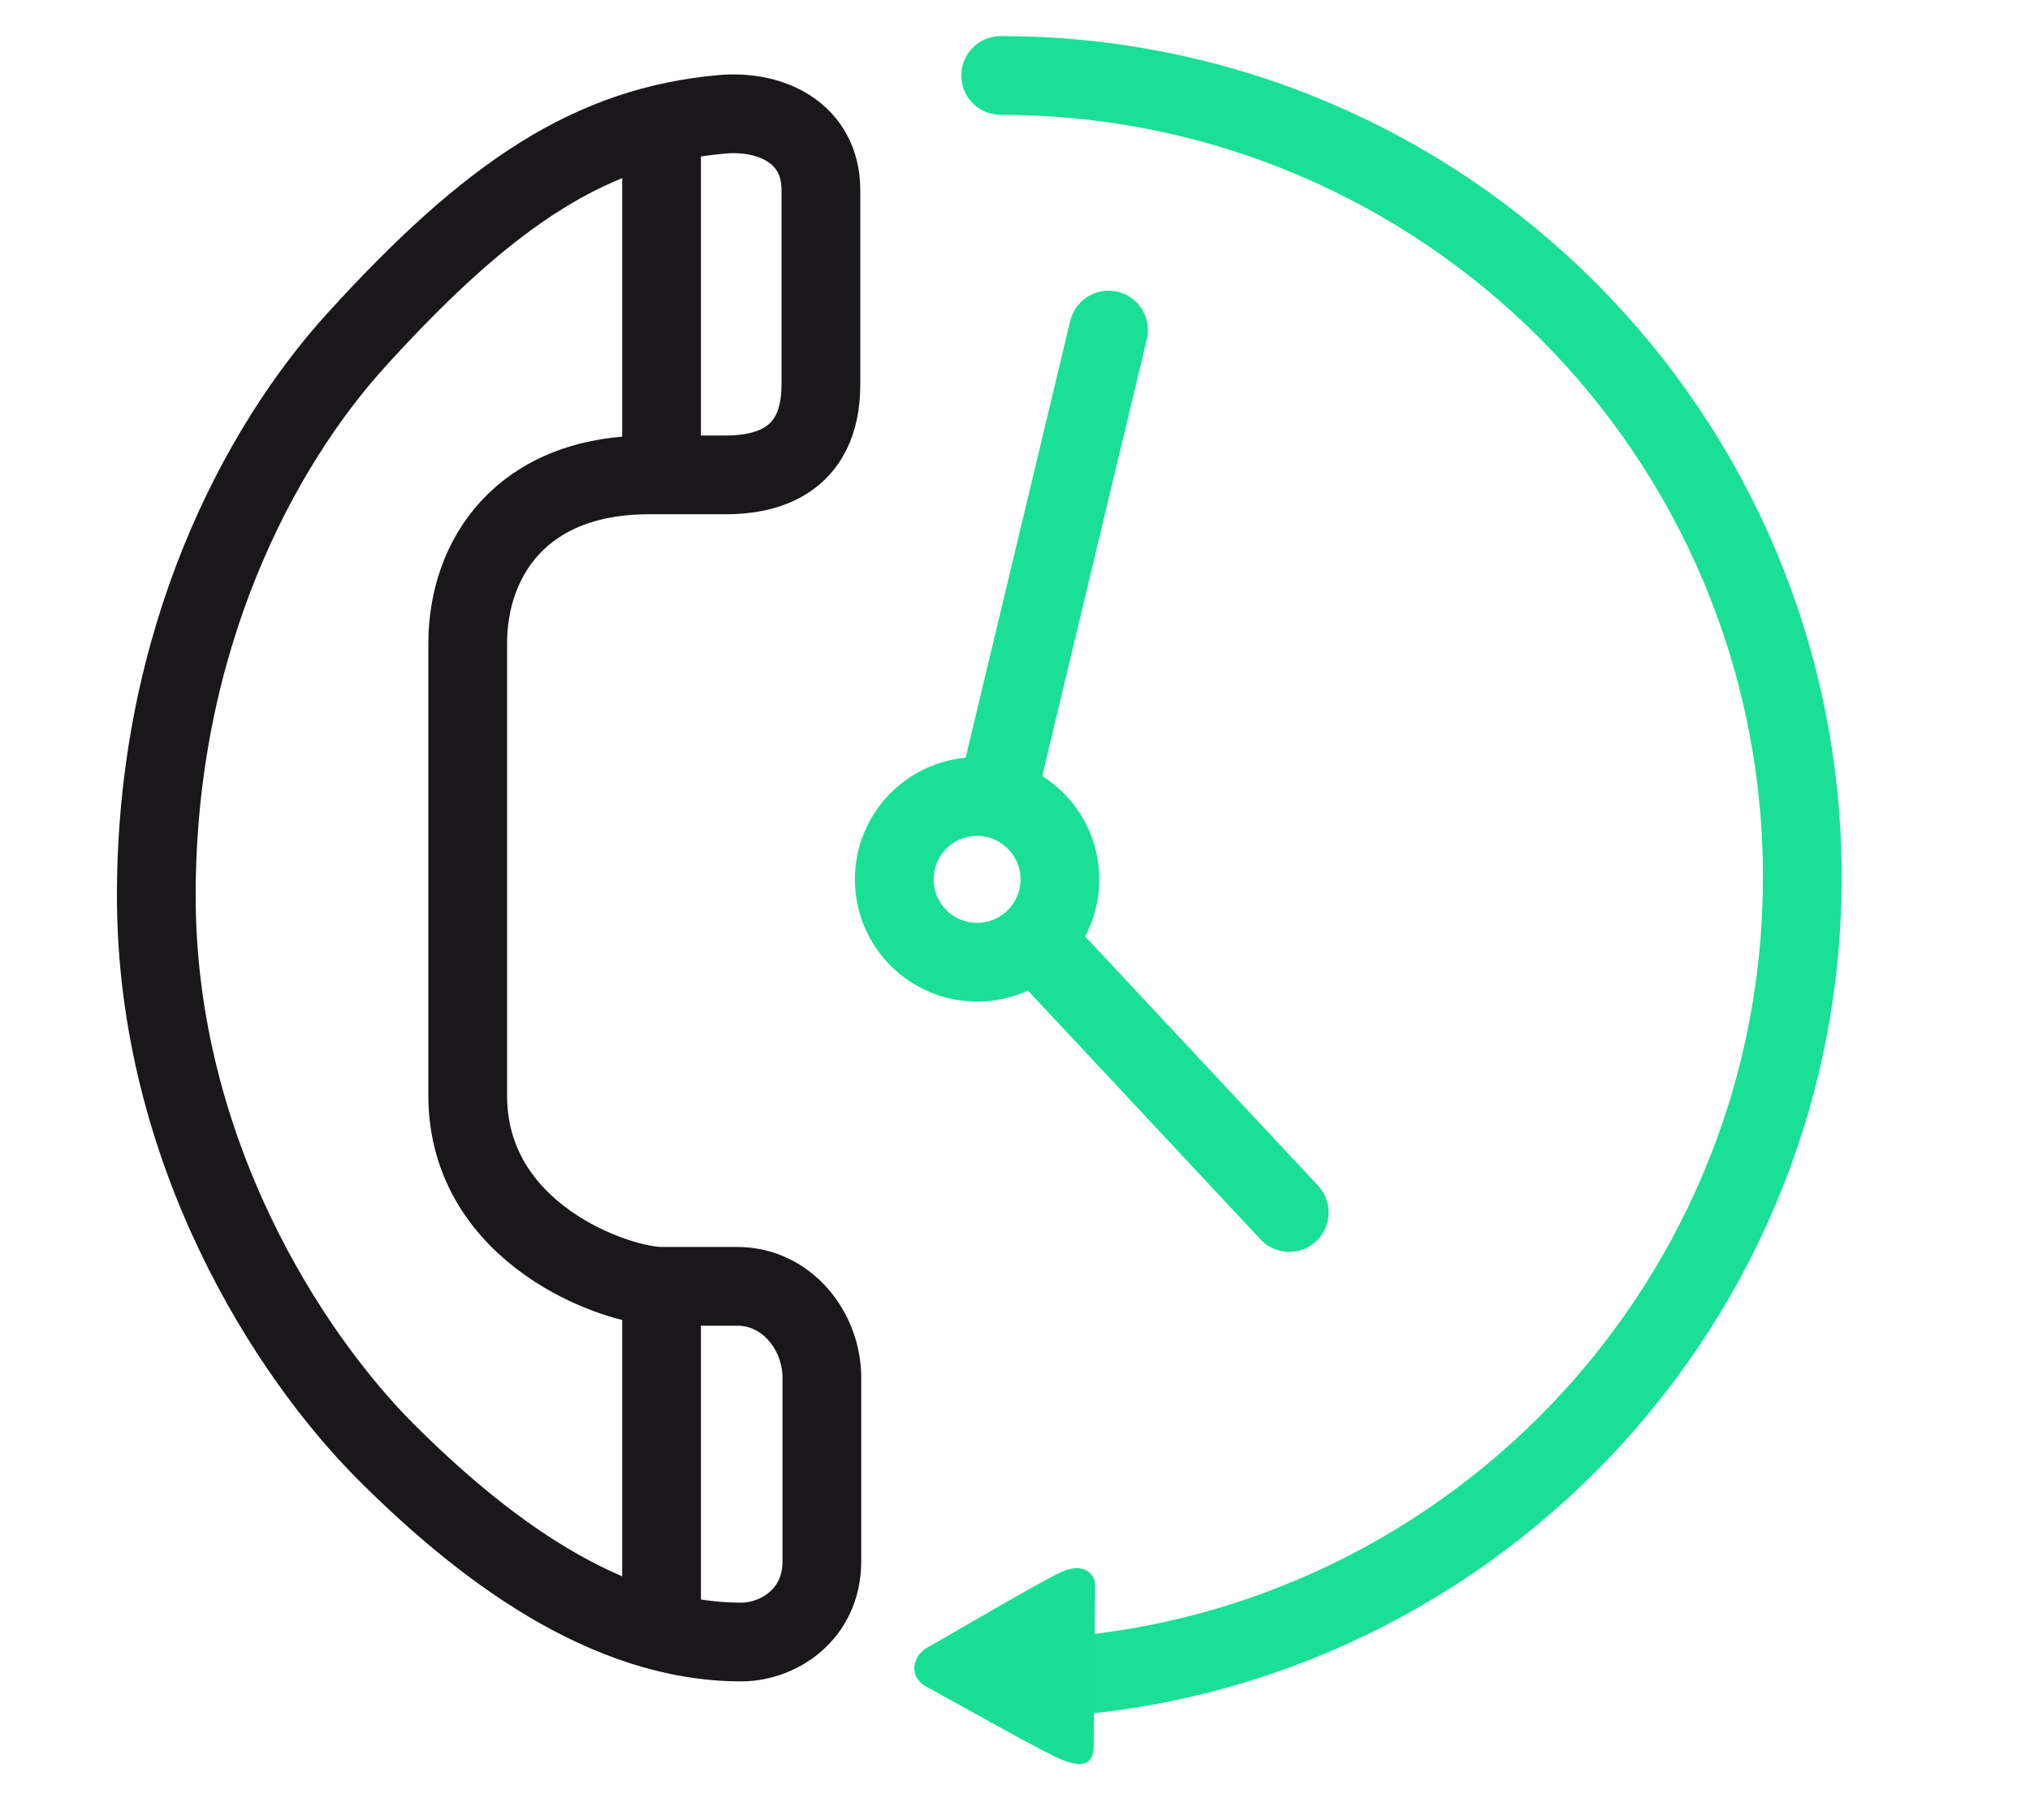
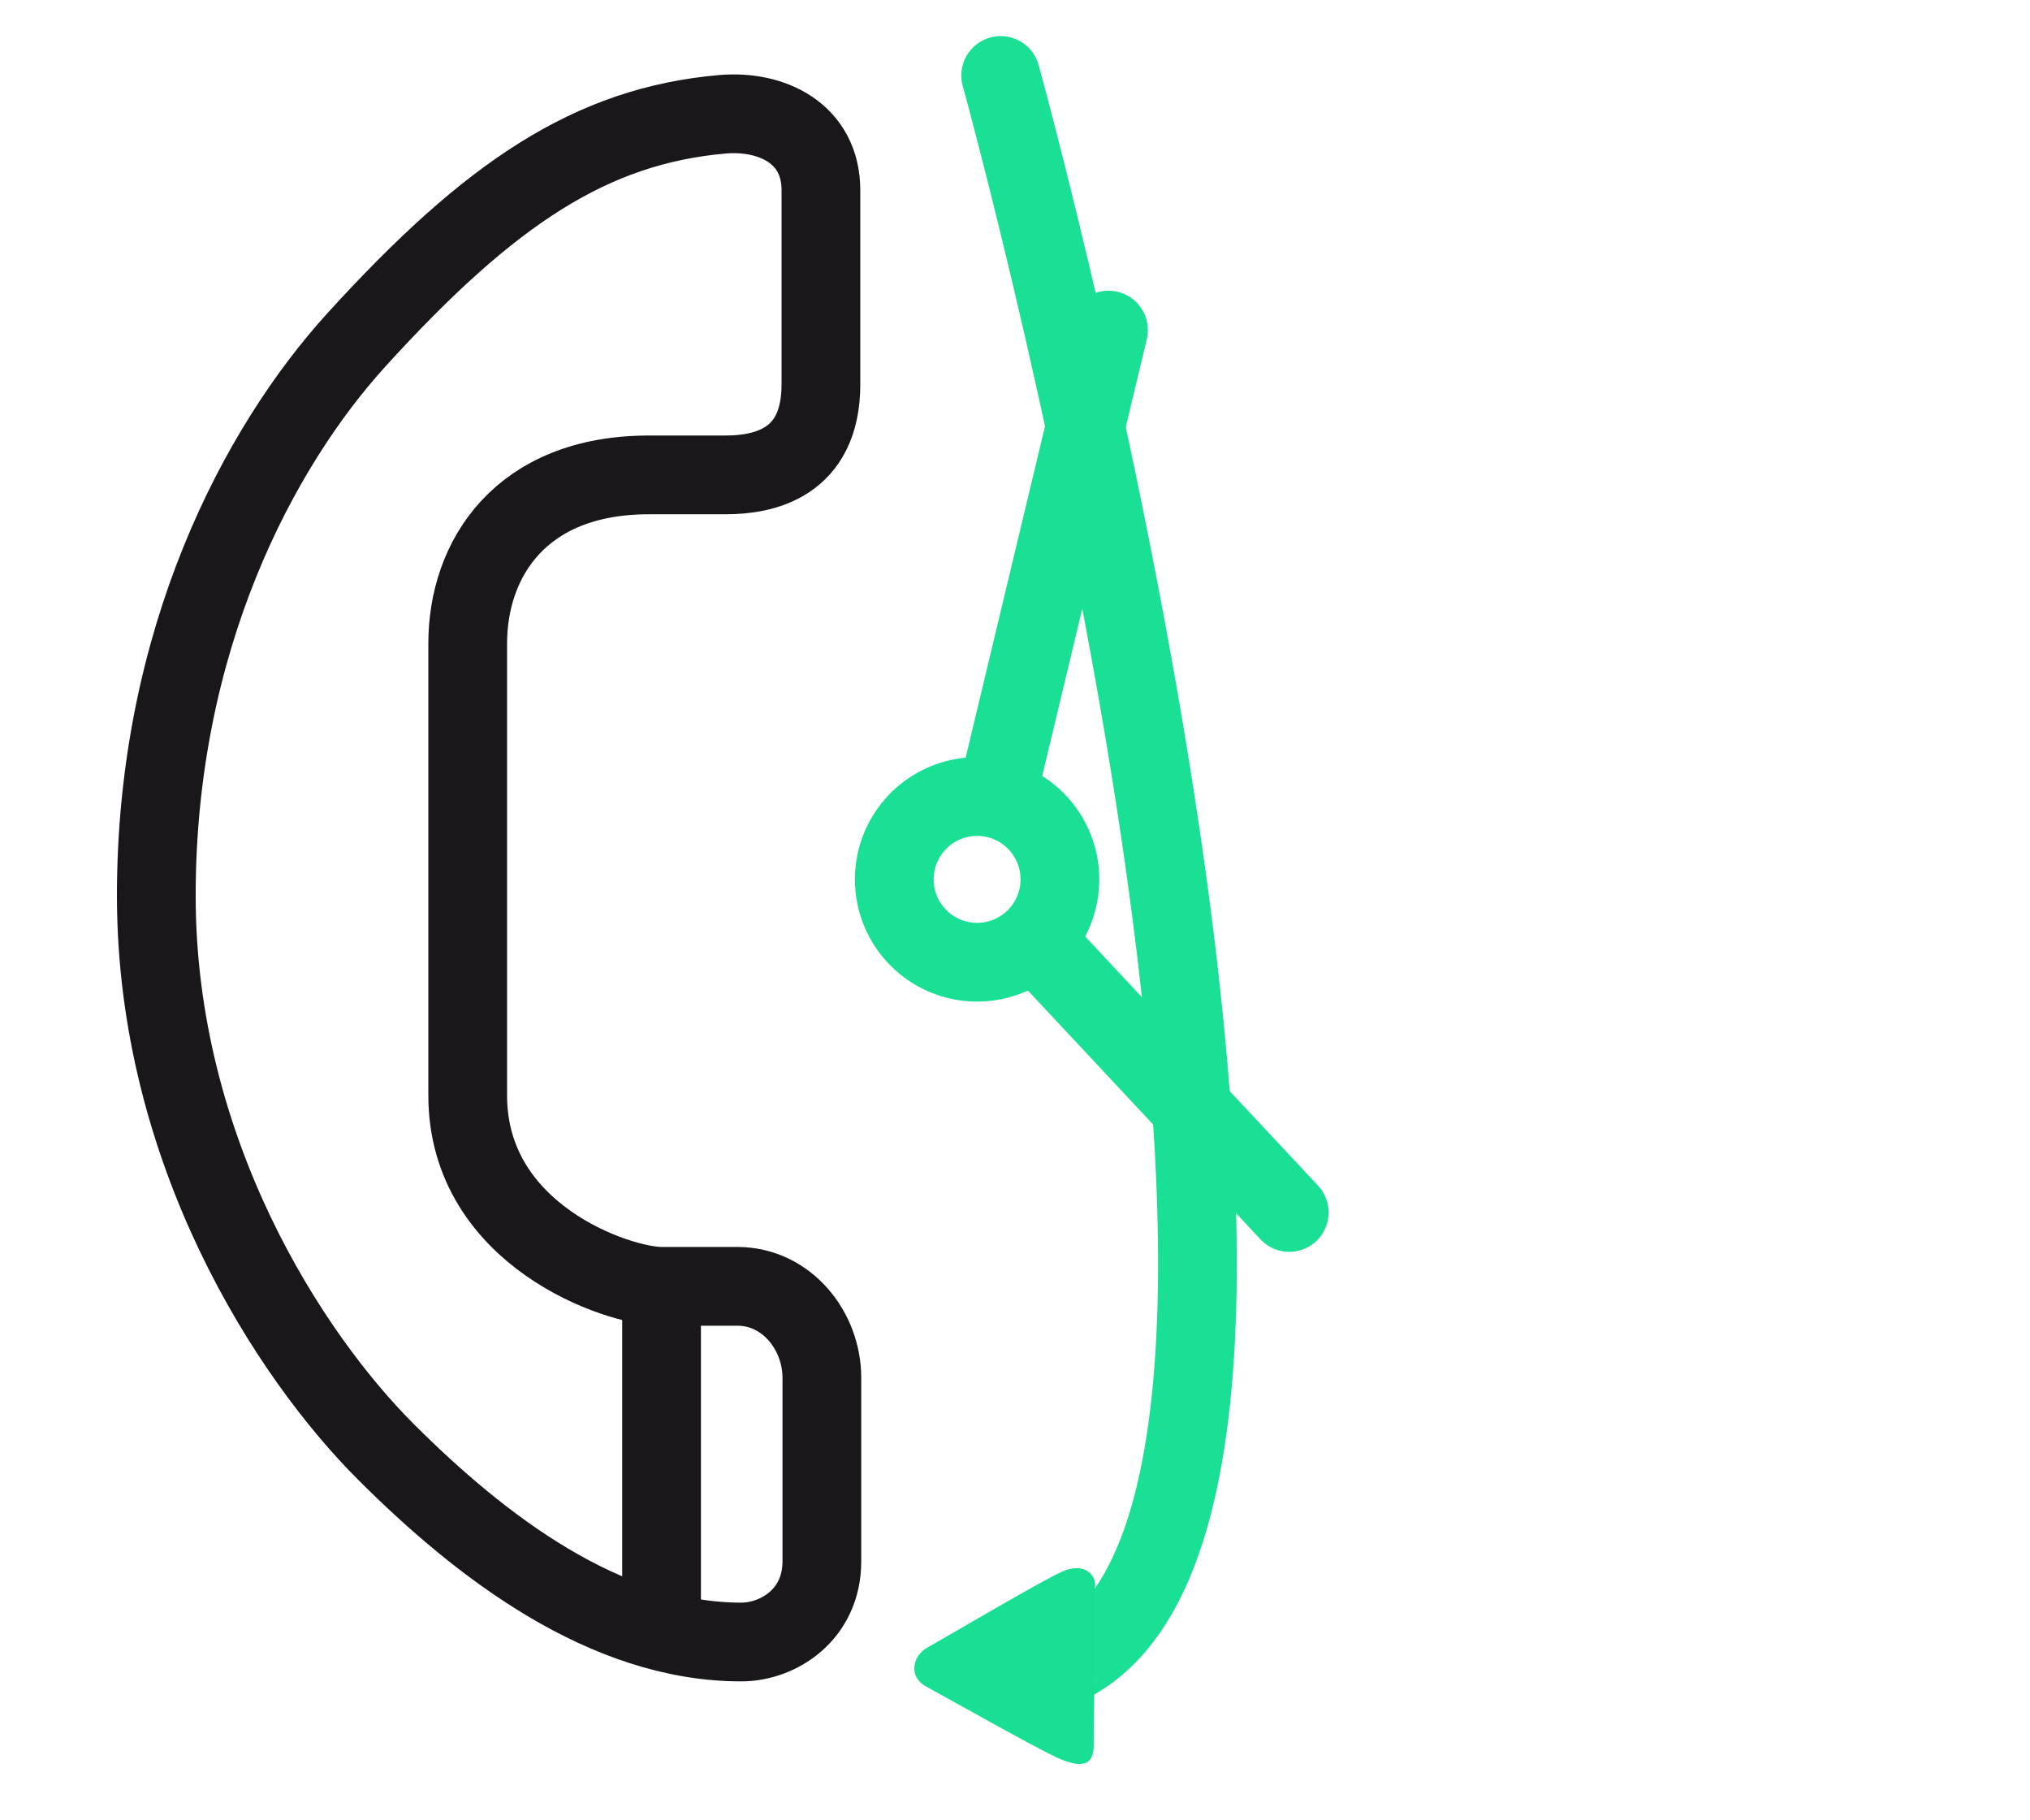
<svg xmlns="http://www.w3.org/2000/svg" version="1.1" id="Capa_1" x="0px" y="0px" viewBox="0 0 1052 943" style="enable-background:new 0 0 1052 943;" xml:space="preserve">
  <style type="text/css">
	.st0{fill:none;stroke:#1A171B;stroke-width:40.803;stroke-miterlimit:10;}
	.st1{fill:none;stroke:#19E094;stroke-width:40.803;stroke-miterlimit:10;}
	.st2{fill:none;stroke:#19E094;stroke-width:40.803;stroke-linecap:round;stroke-linejoin:round;stroke-miterlimit:10;}
	.st3{fill:#19DF94;}
</style>
  <g>
    <path class="st0" d="M382.11,666.5c-31.72,0-16.62,0-39.28,0s-100.45-26.44-100.45-98.94s0-190.34,0-234.14   s27.44-87.36,93.91-87.36c31.72,0,20.64,0,39.78,0c19.13,0,49.35-5.54,49.35-46.83s0-79.56,0-100.71   c0-29.2-25.28-41.61-51.36-39.28c-67.47,6.04-119.79,40.33-189.33,116.82C134.37,231.45,81,331.15,81,464.08   s69.49,238.67,118.83,288.02s113.8,98.69,184.29,98.69c19.13,0,41.79-14.1,41.79-41.79s0-71,0-95.17S407.79,666.5,382.11,666.5z" />
    <line class="st0" x1="342.84" y1="665.44" x2="342.84" y2="837.7" />
-     <line class="st0" x1="342.84" y1="71.27" x2="342.84" y2="243.54" />
    <circle class="st1" cx="506.36" cy="455.64" r="42.92" />
    <line class="st2" x1="574.46" y1="171.03" x2="517.06" y2="410.71" />
    <line class="st2" x1="538.21" y1="489.26" x2="668.12" y2="628.23" />
-     <path class="st2" d="M518.58,39.1C748.01,39.1,934,225.09,934,454.52S748.01,869.95,518.58,869.95" />
+     <path class="st2" d="M518.58,39.1S748.01,869.95,518.58,869.95" />
    <path class="st3" d="M566.8,904.55c0,10.93-7.29,11.66-19.68,5.83c-12.39-5.83-57.58-31.34-67.06-36.45   c-9.48-5.1-7.29-16.04,0.73-20.41s59.77-34.99,69.98-39.36s16.77,0.73,16.77,7.29C567.53,828.02,566.8,901.98,566.8,904.55z" />
  </g>
</svg>